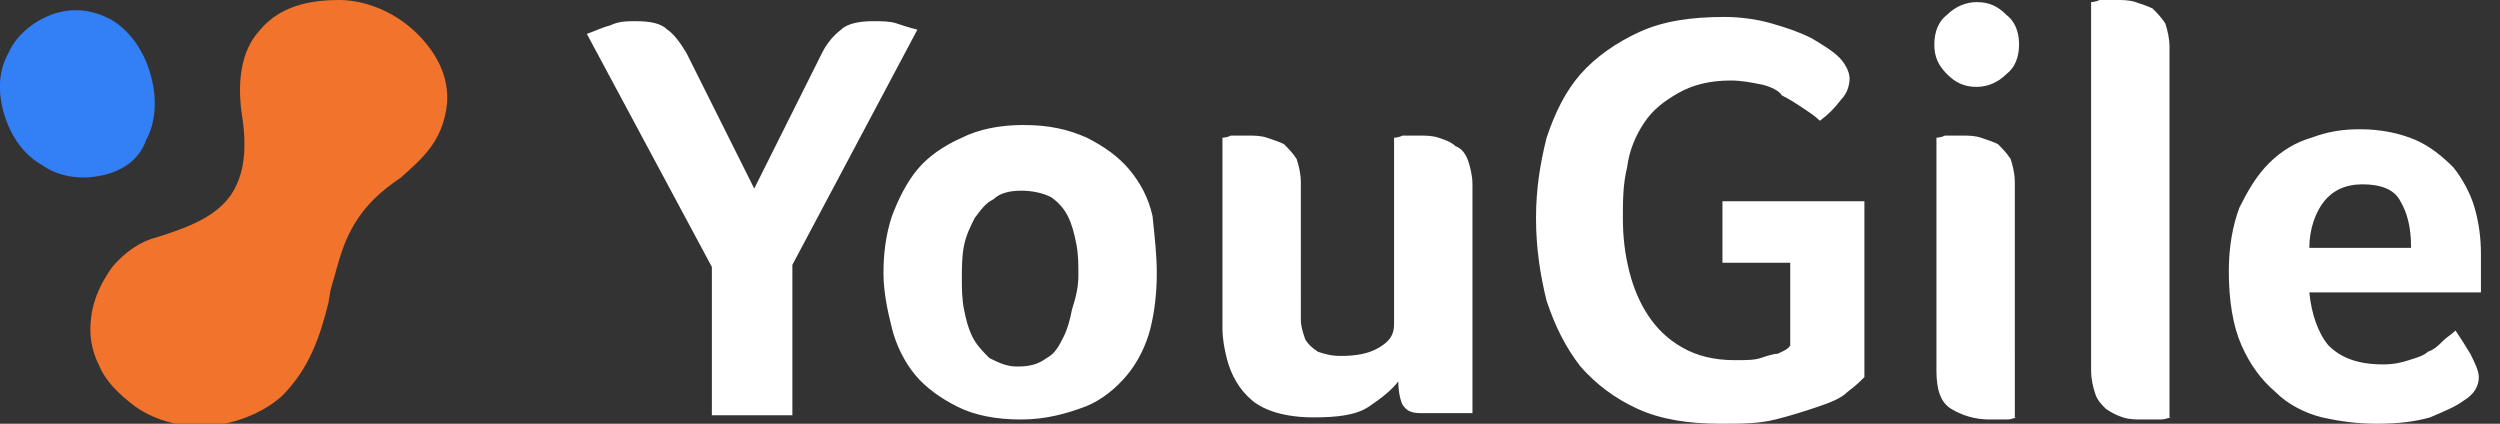
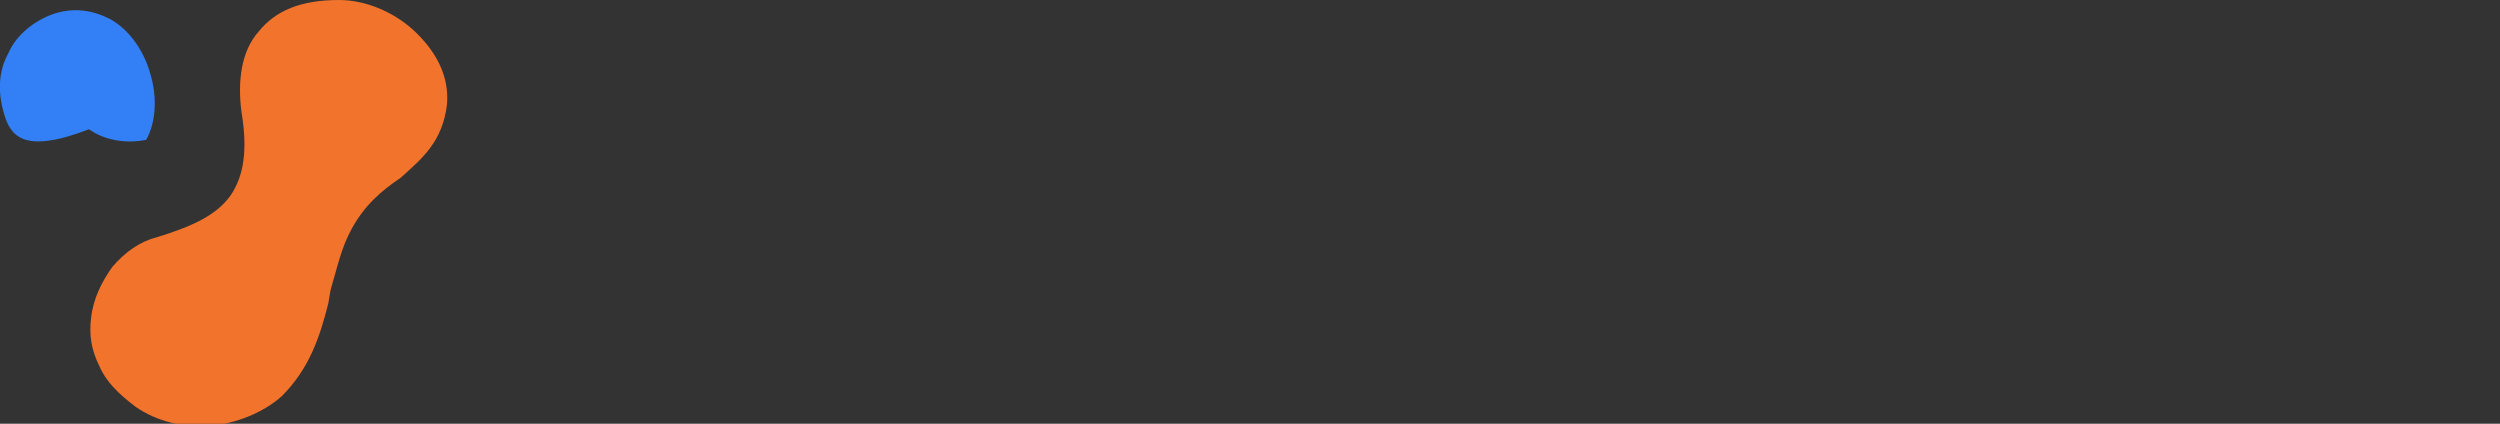
<svg xmlns="http://www.w3.org/2000/svg" version="1.1" id="Слой_1" x="0px" y="0px" viewBox="0 0 118 20" style="enable-background:new 0 0 118 20;" xml:space="preserve">
  <rect x="0" y="0" width="118" height="20" fill="#333333" stroke="none" />
  <style type="text/css"> .st0{fill-rule:evenodd;clip-rule:evenodd;fill:#FFFFFF;} .st1{fill-rule:evenodd;clip-rule:evenodd;fill:#F2732B;} .st2{fill-rule:evenodd;clip-rule:evenodd;fill:#3380F6;} </style>
-   <path class="st0" d="M37.4,12.5v7.1h-3.8v-7l-5.9-11c0.3-0.1,0.7-0.3,1.1-0.4C29.2,1,29.6,1,30,1c0.7,0,1.2,0.1,1.5,0.4 c0.3,0.2,0.6,0.6,0.9,1.1l3.2,6.4l3.2-6.4c0.2-0.4,0.5-0.8,0.9-1.1C40,1.1,40.6,1,41.2,1c0.4,0,0.8,0,1.1,0.1c0.3,0.1,0.6,0.2,1,0.3 L37.4,12.5z M54.6,12.9c0,0.9-0.1,1.8-0.3,2.6c-0.2,0.8-0.6,1.6-1.1,2.2c-0.5,0.6-1.2,1.2-2,1.5s-1.8,0.6-3,0.6 c-1.2,0-2.2-0.2-3-0.6c-0.8-0.4-1.5-0.9-2-1.5c-0.5-0.6-0.9-1.4-1.1-2.2c-0.2-0.8-0.4-1.7-0.4-2.6c0-0.9,0.1-1.8,0.4-2.7 c0.3-0.8,0.7-1.6,1.2-2.2c0.5-0.6,1.2-1.1,2.1-1.5c0.8-0.4,1.8-0.6,2.9-0.6c1.2,0,2.1,0.2,3,0.6c0.8,0.4,1.5,0.9,2,1.5 c0.5,0.6,0.9,1.3,1.1,2.2C54.5,11.2,54.6,12,54.6,12.9z M50.9,13c0-0.5,0-1-0.1-1.5c-0.1-0.5-0.2-0.9-0.4-1.3 c-0.2-0.4-0.5-0.7-0.8-0.9C49.2,9.1,48.7,9,48.2,9c-0.5,0-1,0.1-1.3,0.4c-0.4,0.2-0.6,0.5-0.9,0.9c-0.2,0.4-0.4,0.8-0.5,1.3 c-0.1,0.5-0.1,1-0.1,1.5c0,0.5,0,1,0.1,1.5c0.1,0.5,0.2,0.9,0.4,1.3c0.2,0.4,0.5,0.7,0.8,1c0.4,0.2,0.8,0.4,1.3,0.4 c0.6,0,1-0.1,1.4-0.4c0.4-0.2,0.6-0.6,0.8-1c0.2-0.4,0.3-0.8,0.4-1.3C50.8,14,50.9,13.5,50.9,13z M69.6,19.5h-2.5 c-0.5,0-0.7-0.1-0.9-0.4c-0.1-0.2-0.2-0.6-0.2-1.1c-0.3,0.4-0.8,0.8-1.4,1.2c-0.6,0.4-1.5,0.5-2.6,0.5c-1.3,0-2.3-0.3-2.9-0.8 c-0.6-0.5-1-1.2-1.2-2c-0.1-0.4-0.2-0.9-0.2-1.4c0-0.5,0-1,0-1.5V6.5c0,0,0.2,0,0.4-0.1c0.3,0,0.5,0,0.8,0c0.3,0,0.6,0,0.9,0.1 c0.3,0.1,0.6,0.2,0.8,0.3c0.2,0.2,0.4,0.4,0.6,0.7c0.1,0.3,0.2,0.7,0.2,1.1V14c0,0.4,0,0.8,0,1.1c0,0.3,0.1,0.6,0.2,0.9 c0.1,0.2,0.3,0.4,0.6,0.6c0.3,0.1,0.6,0.2,1.1,0.2c0.7,0,1.3-0.1,1.8-0.4c0.5-0.3,0.7-0.6,0.7-1.1V6.5c0,0,0.2,0,0.4-0.1 c0.3,0,0.5,0,0.8,0s0.6,0,0.9,0.1c0.3,0.1,0.6,0.2,0.8,0.4C69,7,69.2,7.3,69.3,7.6s0.2,0.7,0.2,1.1V19.5z M81.3,12.3V9.5H88v8.3 c-0.2,0.2-0.4,0.4-0.8,0.7c-0.3,0.3-0.8,0.5-1.4,0.7c-0.6,0.2-1.2,0.4-2,0.6c-0.8,0.2-1.6,0.2-2.6,0.2c-1.5,0-2.8-0.2-3.9-0.7 c-1.1-0.5-2-1.2-2.7-2c-0.7-0.9-1.2-1.9-1.6-3.1c-0.3-1.2-0.5-2.5-0.5-3.9c0-1.4,0.2-2.6,0.5-3.8c0.4-1.2,0.9-2.2,1.6-3 s1.7-1.5,2.8-2c1.1-0.5,2.4-0.7,4-0.7c0.7,0,1.5,0.1,2.2,0.3c0.7,0.2,1.3,0.4,1.9,0.7c0.5,0.3,1,0.6,1.3,0.9c0.3,0.3,0.5,0.7,0.5,1 c0,0.3-0.1,0.7-0.4,1c-0.3,0.4-0.6,0.7-1,1c-0.2-0.2-0.5-0.4-0.8-0.6c-0.3-0.2-0.6-0.4-1-0.6C84,4.3,83.6,4.1,83.2,4 c-0.5-0.1-1-0.2-1.5-0.2c-1,0-1.8,0.2-2.5,0.6c-0.7,0.4-1.2,0.8-1.6,1.4c-0.4,0.6-0.7,1.3-0.8,2.1c-0.2,0.8-0.2,1.6-0.2,2.4 c0,0.9,0.1,1.7,0.3,2.5c0.2,0.8,0.5,1.5,0.9,2.1c0.4,0.6,0.9,1.1,1.6,1.5s1.5,0.6,2.5,0.6c0.5,0,0.9,0,1.2-0.1s0.6-0.2,0.8-0.2 c0.2-0.1,0.5-0.2,0.6-0.4v-3.9H81.3z M95.2,19.7c-0.1,0-0.2,0.1-0.5,0.1c-0.3,0-0.5,0-0.8,0c-0.7,0-1.3-0.2-1.8-0.5 c-0.5-0.3-0.7-0.9-0.7-1.8v-11c0,0,0.2,0,0.4-0.1c0.3,0,0.5,0,0.8,0s0.6,0,0.9,0.1c0.3,0.1,0.6,0.2,0.8,0.3c0.2,0.2,0.4,0.4,0.6,0.7 c0.1,0.3,0.2,0.7,0.2,1.1V19.7z M95.3,2.1c0,0.6-0.2,1.1-0.6,1.4c-0.4,0.4-0.9,0.6-1.4,0.6c-0.6,0-1-0.2-1.4-0.6 c-0.4-0.4-0.6-0.8-0.6-1.4s0.2-1.1,0.6-1.4c0.4-0.4,0.9-0.6,1.4-0.6c0.6,0,1,0.2,1.4,0.6C95.1,1,95.3,1.5,95.3,2.1z M102.5,19.7 c-0.1,0-0.3,0.1-0.5,0.1c-0.3,0-0.5,0-0.9,0c-0.3,0-0.6,0-0.9-0.1c-0.3-0.1-0.5-0.2-0.8-0.4c-0.2-0.2-0.4-0.4-0.5-0.7 c-0.1-0.3-0.2-0.7-0.2-1.1V0.1c0,0,0.2,0,0.4-0.1c0.3,0,0.5,0,0.8,0c0.3,0,0.6,0,0.9,0.1c0.3,0.1,0.6,0.2,0.8,0.3 c0.2,0.2,0.4,0.4,0.6,0.7c0.1,0.3,0.2,0.7,0.2,1.1V19.7z M112.5,17.2c0.5,0,0.9-0.1,1.2-0.2c0.3-0.1,0.7-0.2,0.9-0.4 c0.3-0.1,0.5-0.3,0.7-0.5c0.2-0.2,0.4-0.3,0.6-0.5c0.2,0.3,0.4,0.6,0.7,1.1c0.2,0.4,0.4,0.8,0.4,1.1c0,0.4-0.2,0.8-0.7,1.1 c-0.4,0.3-0.9,0.5-1.6,0.8c-0.7,0.2-1.5,0.3-2.5,0.3c-0.9,0-1.7-0.1-2.6-0.3c-0.8-0.2-1.6-0.6-2.2-1.2c-0.7-0.6-1.2-1.3-1.6-2.2 c-0.4-0.9-0.6-2.1-0.6-3.5c0-1.2,0.2-2.2,0.5-3c0.4-0.8,0.8-1.5,1.4-2.1s1.3-1,2-1.2c0.8-0.3,1.5-0.4,2.3-0.4c1,0,1.9,0.2,2.6,0.5 c0.7,0.3,1.3,0.8,1.8,1.3c0.4,0.5,0.8,1.2,1,1.9c0.2,0.7,0.3,1.4,0.3,2.2v0.4c0,0.1,0,0.3,0,0.5c0,0.2,0,0.3,0,0.5 c0,0.2,0,0.3,0,0.4H109c0.1,1,0.4,1.9,0.9,2.5C110.5,16.9,111.3,17.2,112.5,17.2z M113.8,11.6c0-0.9-0.2-1.6-0.5-2.1 c-0.3-0.6-1-0.8-1.8-0.8c-0.8,0-1.4,0.3-1.8,0.8c-0.4,0.5-0.7,1.3-0.7,2.2H113.8z" />
  <path class="st1" d="M16,0c1.3,0,2.7,0.6,3.7,1.6c0.9,0.9,1.5,2,1.4,3.3c-0.2,1.8-1.2,2.6-2.2,3.5C18,9,17.2,9.7,16.6,10.8 c-0.5,0.9-0.7,1.9-1,2.9l-0.1,0.6c-0.4,1.6-0.9,3.1-2.2,4.4c-0.9,0.8-2.2,1.3-3.4,1.4c-1.2,0.1-2.5-0.2-3.5-0.9 c-0.8-0.6-1.4-1.2-1.7-1.9c-0.4-0.8-0.5-1.5-0.4-2.3c0.1-0.9,0.5-1.7,1-2.4c0.6-0.7,1.3-1.2,2.1-1.4c1.6-0.5,2.8-1,3.5-2 c0.6-0.9,0.8-2.1,0.5-3.9c-0.2-1.5,0-2.9,0.8-3.8C13,0.5,14.2,0,16,0z" />
-   <path class="st2" d="M2.4,0.7c1.1-0.4,2-0.2,2.8,0.2c0.9,0.5,1.6,1.5,1.9,2.6c0.3,1,0.3,2.2-0.2,3.1C6.6,7.5,5.8,8.1,4.7,8.3 c-1,0.2-2,0-2.7-0.5C1.1,7.3,0.5,6.4,0.2,5.4c-0.3-1-0.3-2,0.2-2.9C0.7,1.8,1.4,1.1,2.4,0.7z" />
+   <path class="st2" d="M2.4,0.7c1.1-0.4,2-0.2,2.8,0.2c0.9,0.5,1.6,1.5,1.9,2.6c0.3,1,0.3,2.2-0.2,3.1c-1,0.2-2,0-2.7-0.5C1.1,7.3,0.5,6.4,0.2,5.4c-0.3-1-0.3-2,0.2-2.9C0.7,1.8,1.4,1.1,2.4,0.7z" />
</svg>